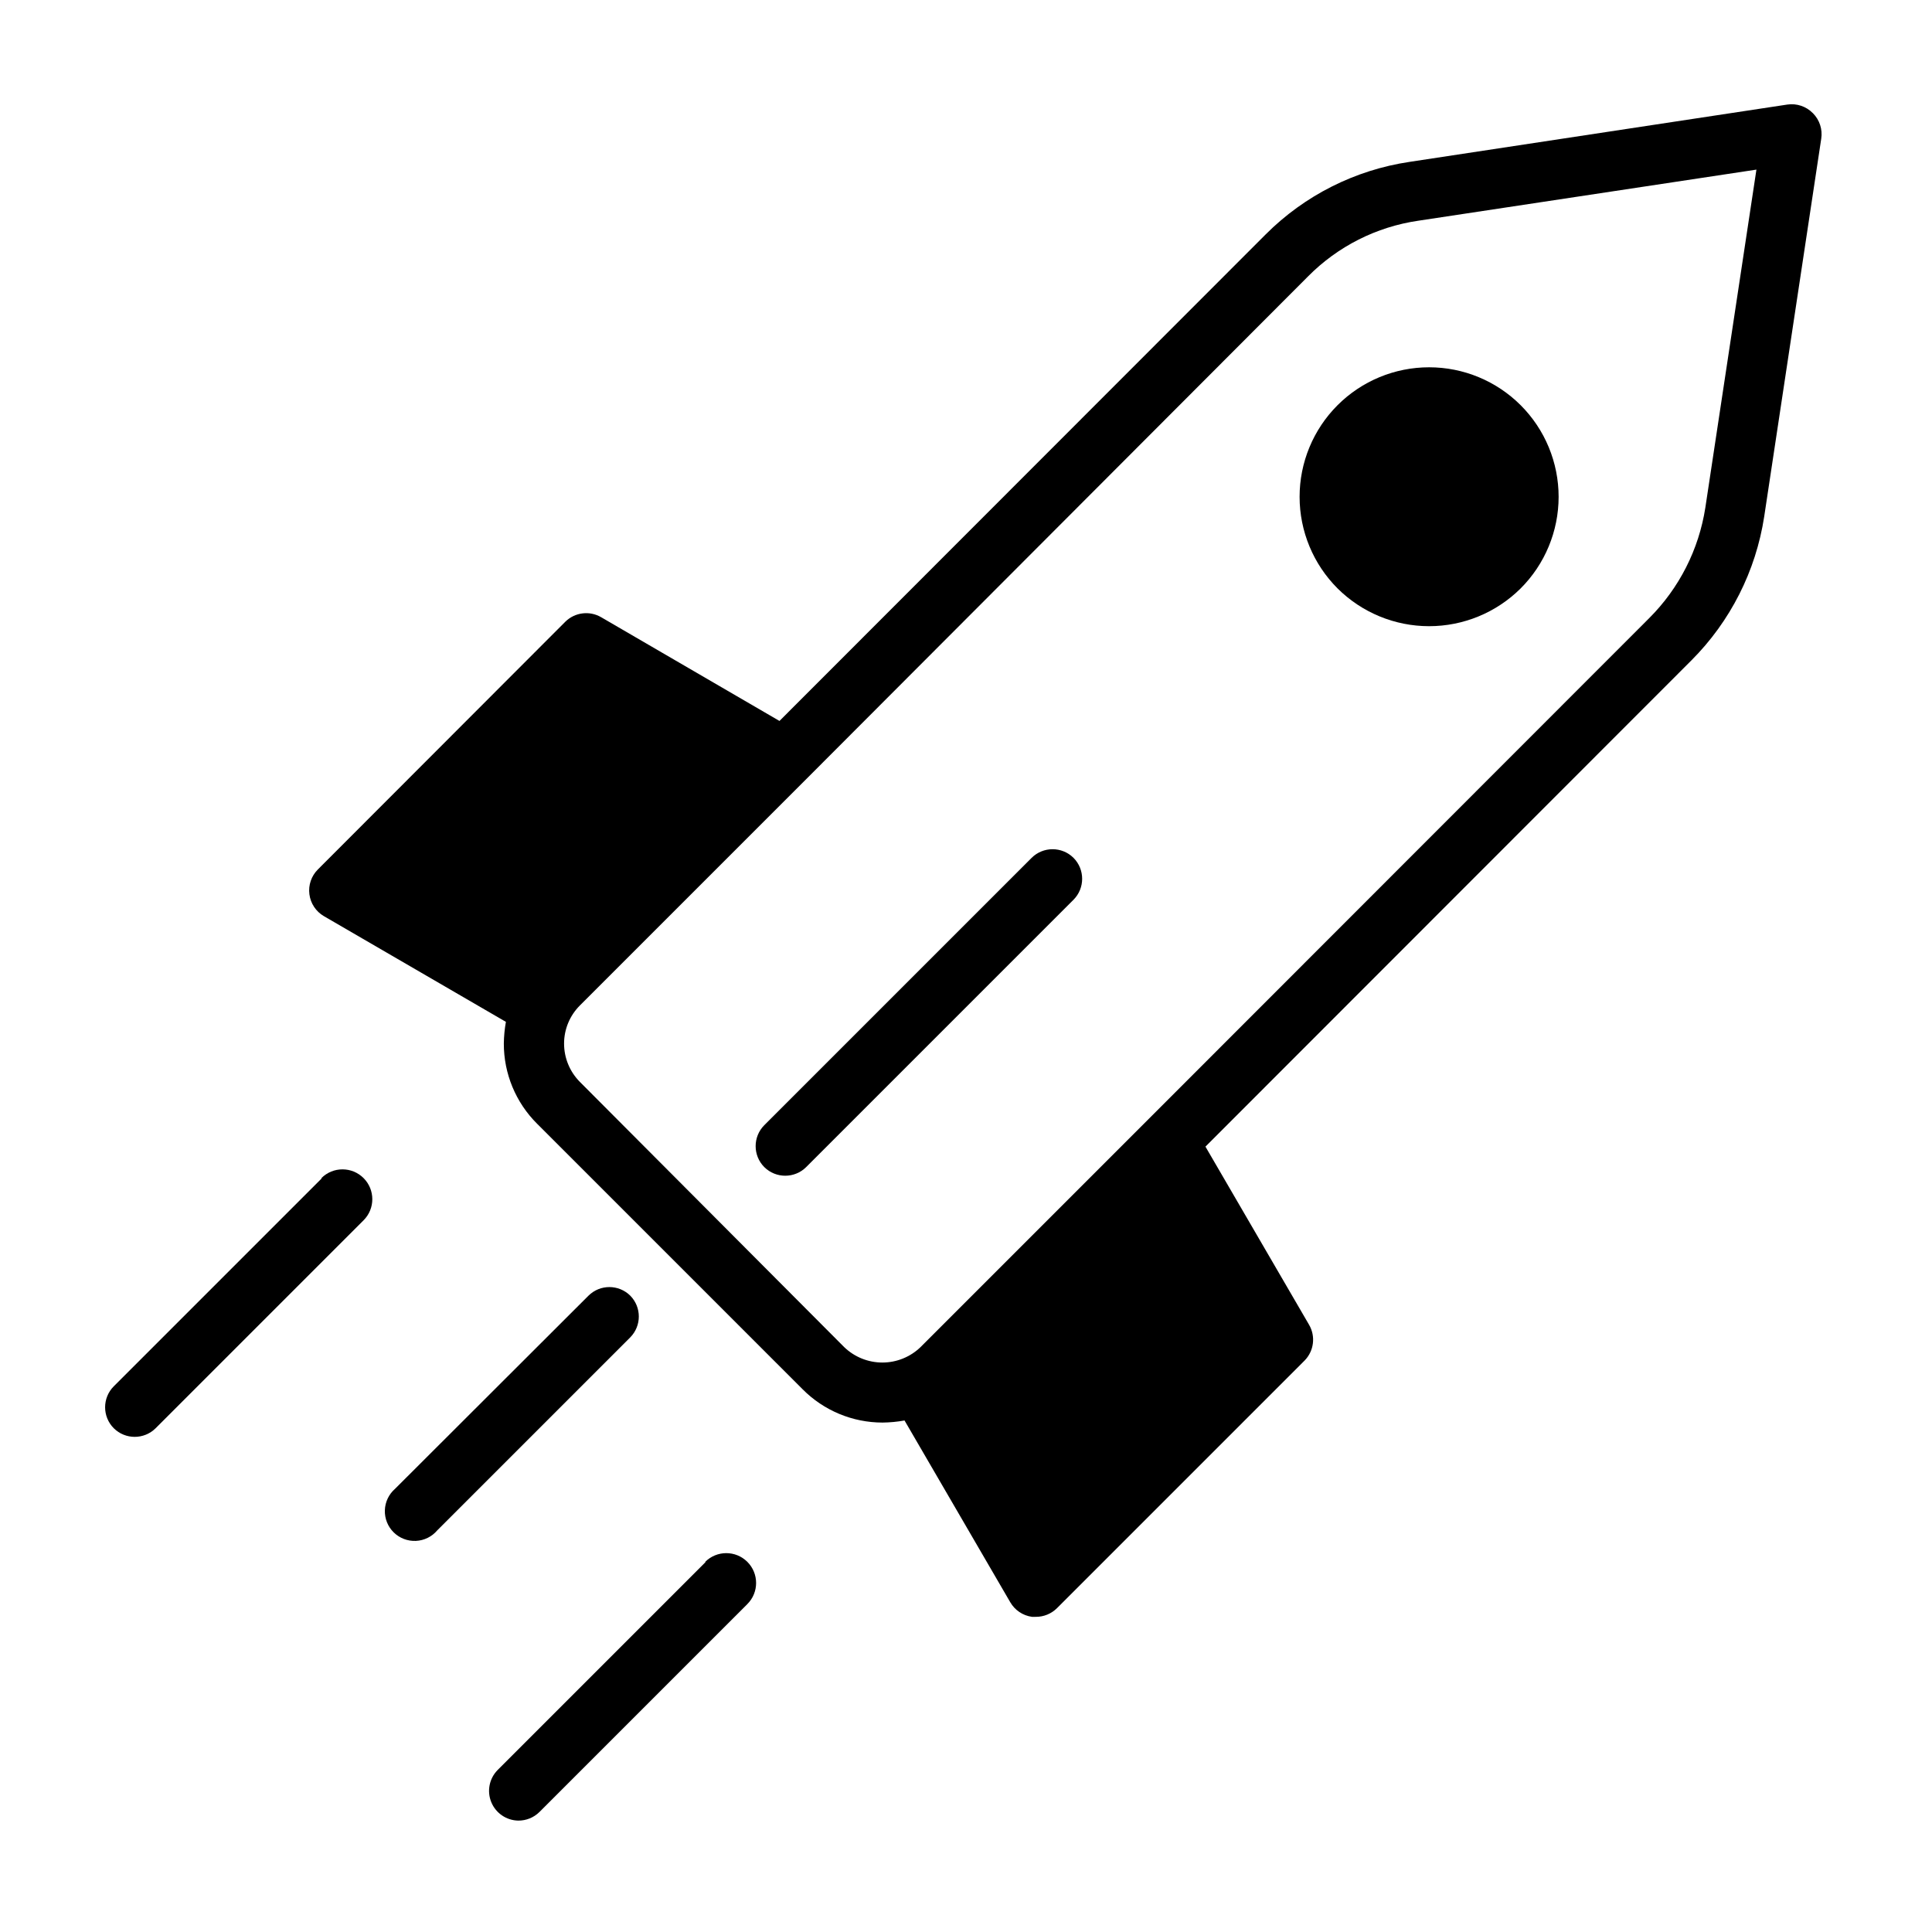
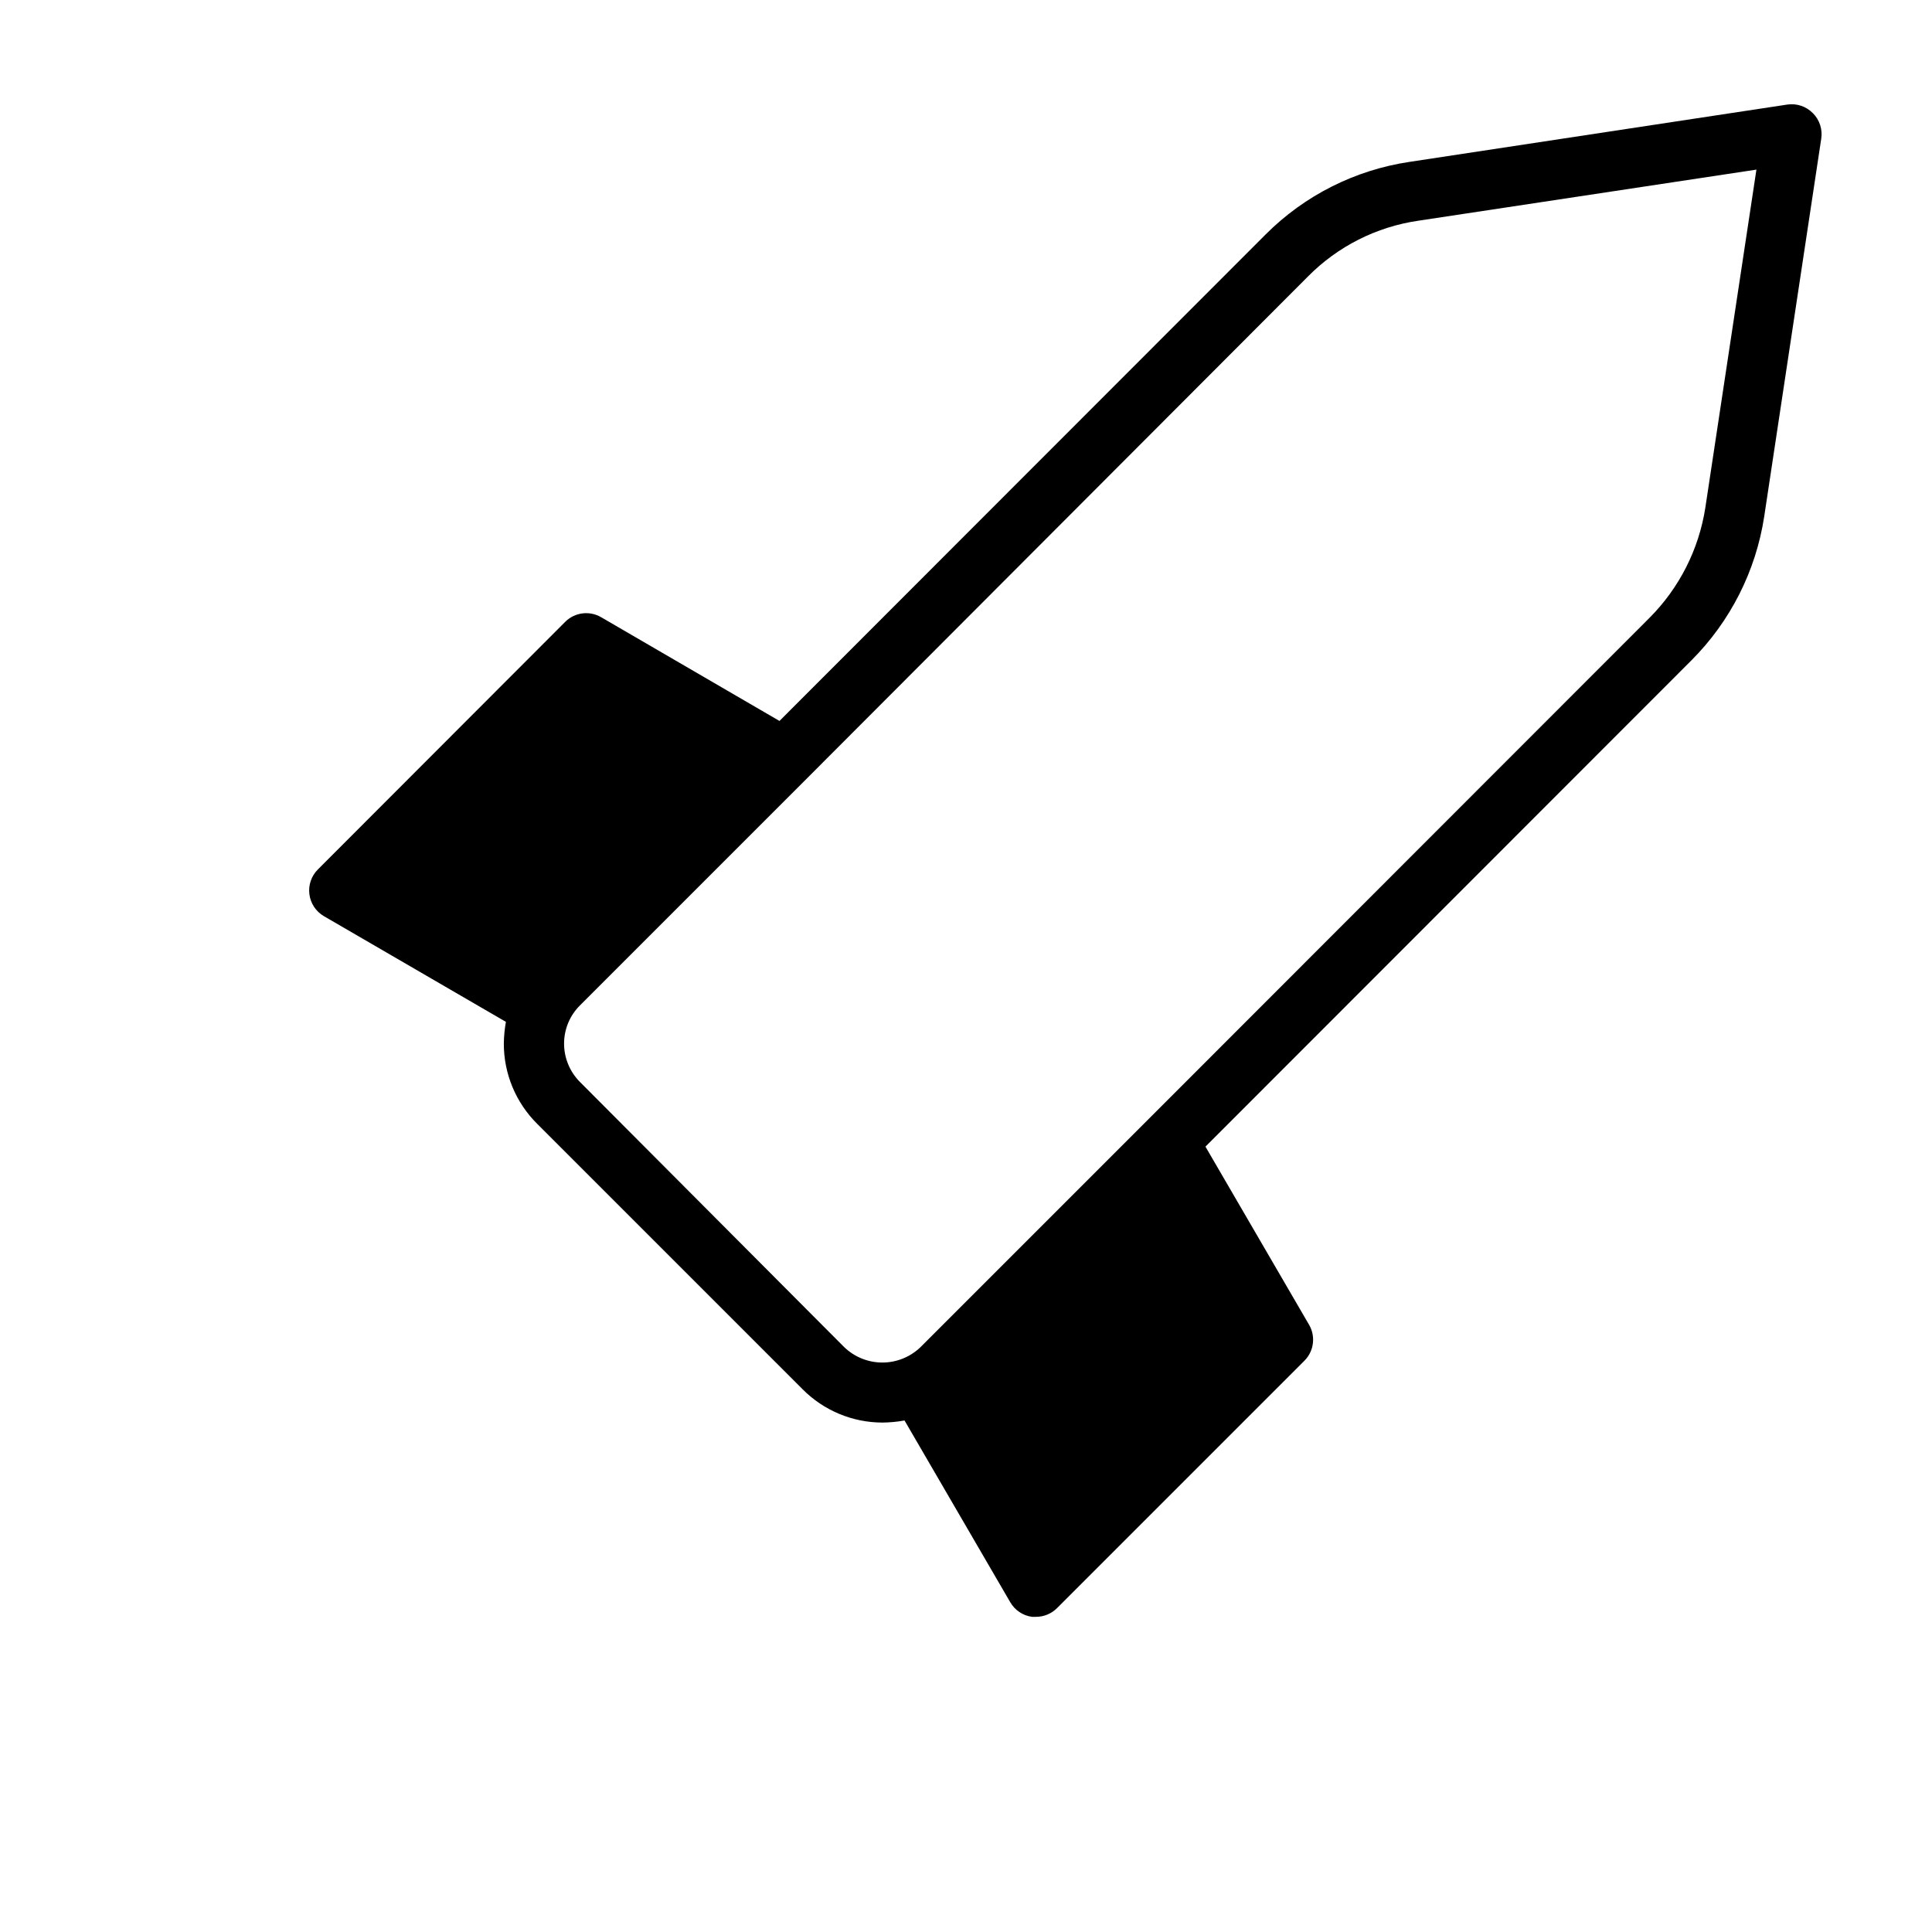
<svg xmlns="http://www.w3.org/2000/svg" fill="#000000" width="800px" height="800px" version="1.1" viewBox="144 144 512 512">
  <g>
    <path d="m624.43 173.99c-1.762-1.801-4.277-2.648-6.769-2.281l-100.13 15.191c-14.43 2.152-27.789 8.883-38.102 19.207l-128.86 128.95-47.23-27.473h-0.004c-3.074-1.812-6.984-1.328-9.523 1.18l-65.574 65.652c-1.727 1.723-2.555 4.148-2.246 6.566s1.719 4.559 3.82 5.793l48.254 28.023h0.004c-0.34 1.898-0.523 3.82-0.551 5.746-0.016 7.977 3.16 15.629 8.816 21.258l70.375 70.375c5.602 5.641 13.223 8.816 21.176 8.816 1.953-0.023 3.902-0.207 5.824-0.551l28.023 48.176c1.219 2.106 3.34 3.527 5.746 3.856h1.023c2.094 0.016 4.106-0.809 5.59-2.281l65.652-65.652c2.469-2.527 2.953-6.391 1.184-9.445l-27.473-47.23 128.79-128.87c10.316-10.328 17.07-23.672 19.285-38.102l15.113-100.13c0.387-2.477-0.43-4.992-2.203-6.769zm-28.496 104.54c-1.723 11.098-6.934 21.355-14.879 29.285l-133.12 133.2-59.984 59.984c-2.715 2.621-6.34 4.086-10.113 4.086-3.773 0-7.402-1.465-10.117-4.086l-70.059-70.297c-2.68-2.703-4.18-6.352-4.176-10.156 0-3.777 1.504-7.402 4.176-10.074l60.062-60.062 132.88-133.12c7.891-7.992 18.172-13.188 29.285-14.801l89.582-13.539z" />
-     <path d="m498.48 299.95c6.445 6.402 15.16 9.996 24.246 9.996 9.086 0 17.801-3.594 24.246-9.996 6.445-6.434 10.07-15.164 10.078-24.27 0.004-9.109-3.609-17.844-10.047-24.285s-15.172-10.059-24.277-10.059c-9.105 0-17.84 3.617-24.277 10.059s-10.051 15.176-10.043 24.285c0.004 9.105 3.629 17.836 10.074 24.27z" />
-     <path d="m311.04 487.38c-3.07-3.055-8.027-3.055-11.098 0l-51.246 51.168c-1.656 1.438-2.637 3.5-2.703 5.695-0.07 2.191 0.777 4.312 2.34 5.852s3.695 2.356 5.887 2.258c2.188-0.102 4.238-1.109 5.652-2.785l51.168-51.168c3.004-3.062 3.004-7.961 0-11.02z" />
-     <path d="m229.25 456.29-55.105 55.105v-0.004c-3.051 3.07-3.051 8.031 0 11.102 3.07 3.051 8.031 3.051 11.102 0l55.105-55.105c3.086-3.086 3.086-8.09 0-11.18-3.09-3.086-8.094-3.086-11.18 0z" />
-     <path d="m330.96 557.99-55.105 55.105c-2.203 2.25-2.856 5.598-1.656 8.508 1.199 2.914 4.019 4.832 7.168 4.875 2.094 0.012 4.102-0.809 5.59-2.281l55.105-55.105h-0.004c3.09-3.086 3.09-8.09 0-11.18-3.086-3.086-8.09-3.086-11.176 0z" />
-     <path d="m417.39 371.34-70.848 70.848c-3.051 3.07-3.051 8.031 0 11.102 3.07 3.051 8.031 3.051 11.102 0l70.848-70.848c3.051-3.07 3.051-8.031 0-11.102-3.07-3.051-8.031-3.051-11.102 0z" />
  </g>
</svg>